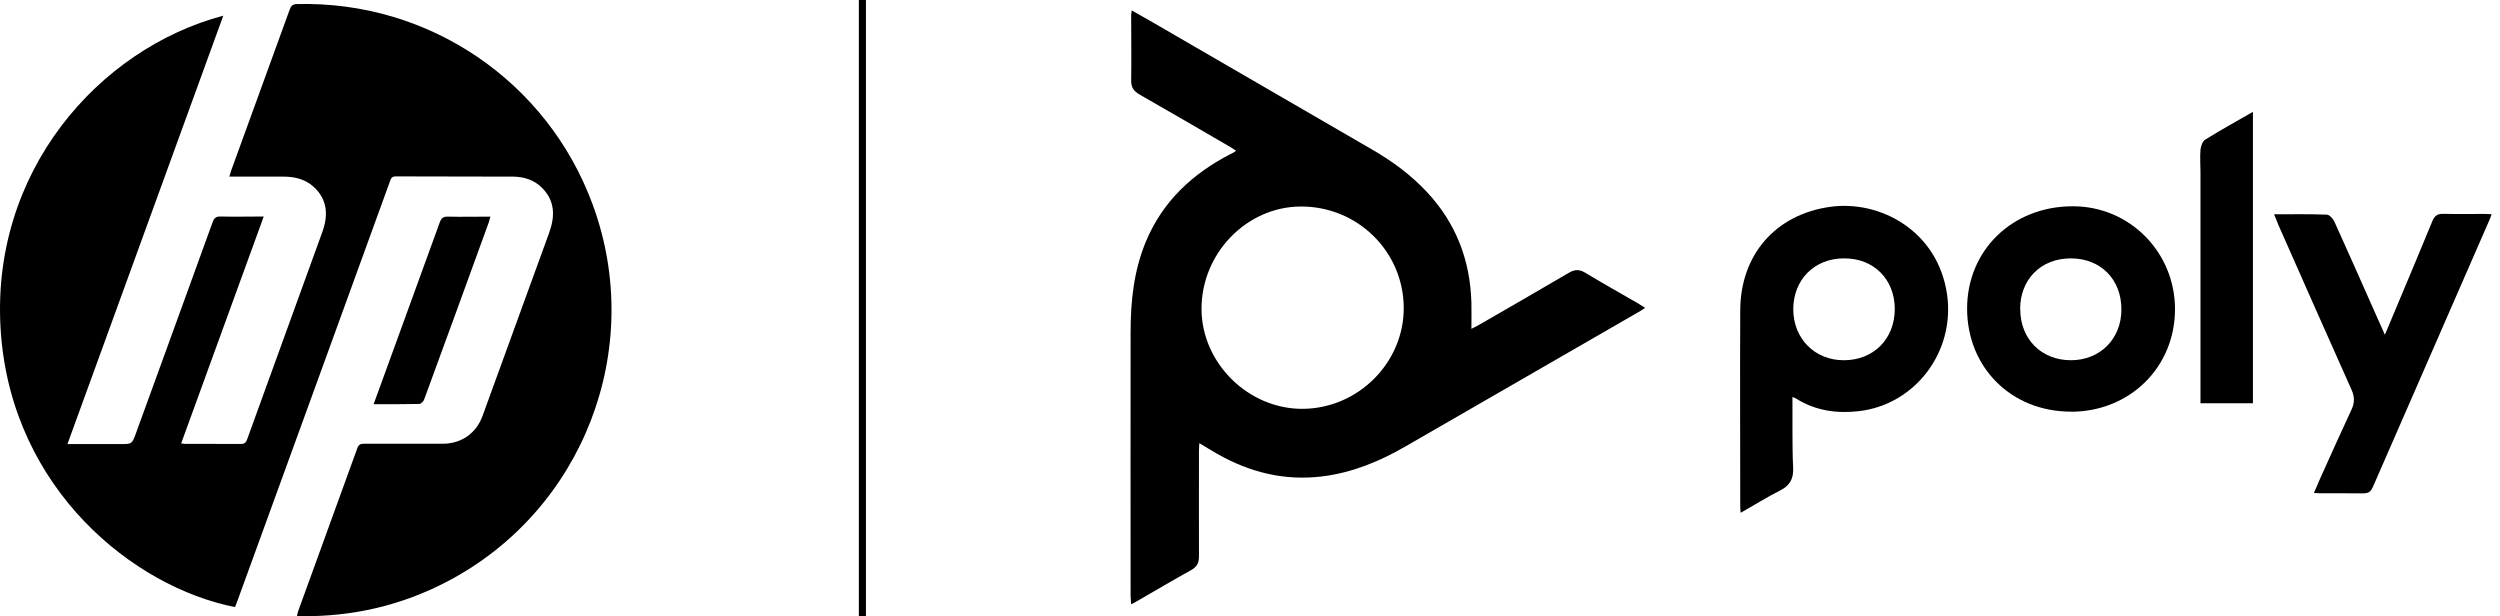
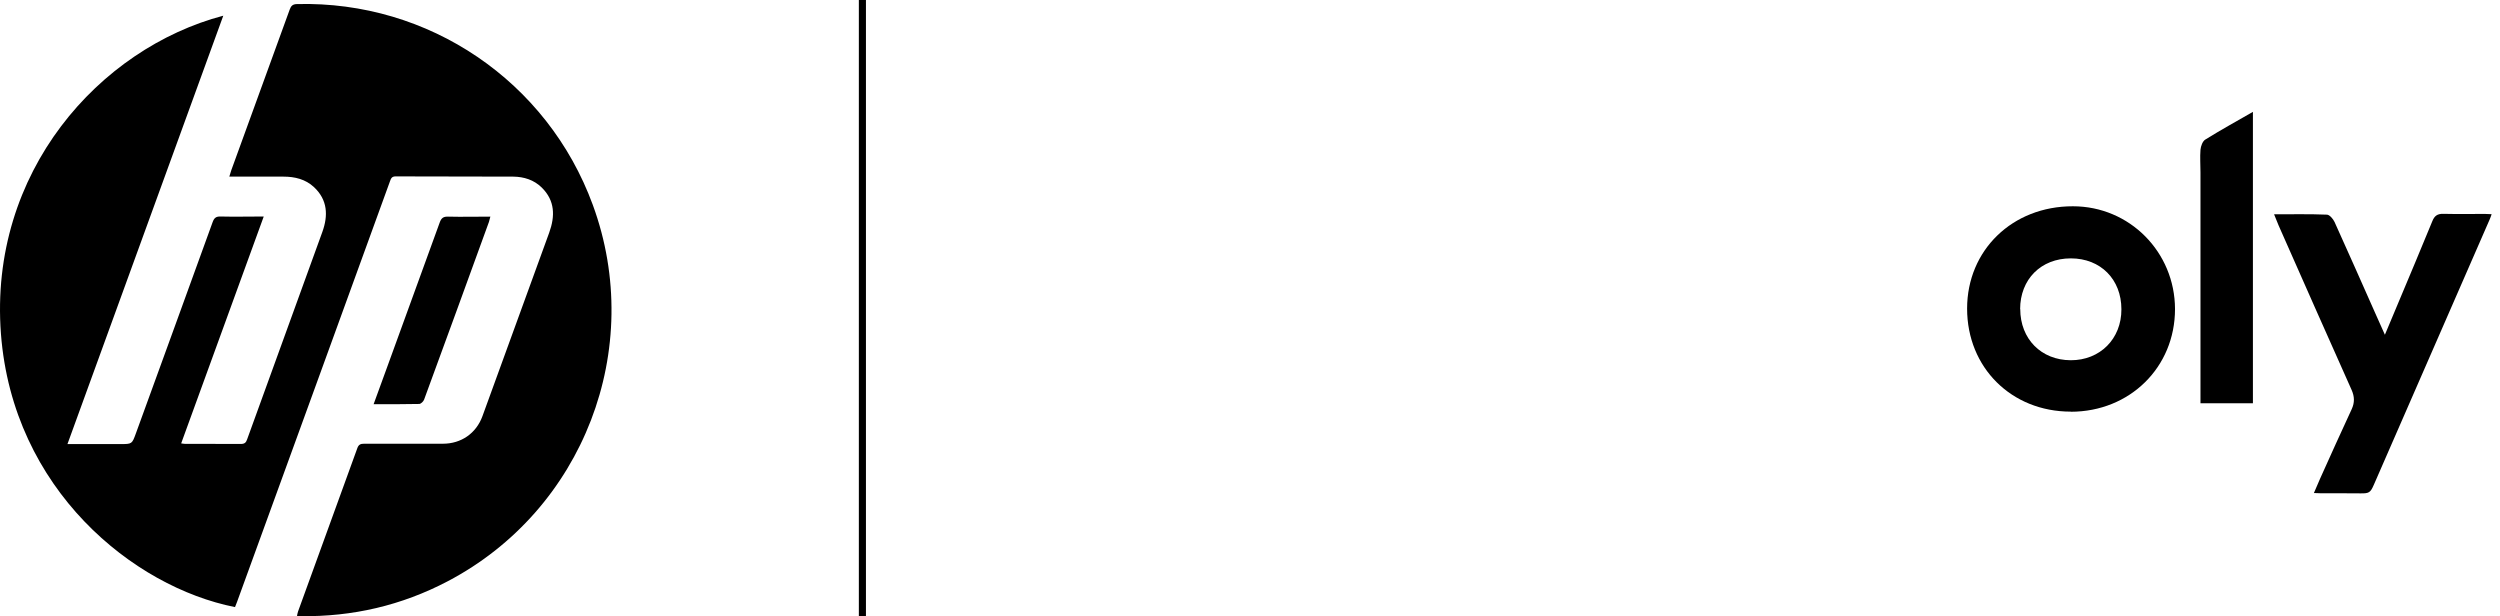
<svg xmlns="http://www.w3.org/2000/svg" width="215" height="53" viewBox="0 0 215 53" fill="none">
  <path d="M19.191 1.38C14.721 13.67 10.271 25.9 5.801 38.19C6.151 38.19 6.431 38.19 6.711 38.19C7.921 38.19 9.141 38.19 10.351 38.19C11.361 38.19 11.351 38.19 11.691 37.26C13.891 31.2 16.101 25.15 18.291 19.09C18.421 18.74 18.581 18.61 18.961 18.62C20.171 18.65 21.381 18.62 22.681 18.62C20.301 25.15 17.951 31.62 15.581 38.13C15.711 38.15 15.801 38.17 15.891 38.17C17.501 38.17 19.111 38.17 20.721 38.18C21.031 38.18 21.161 38.06 21.251 37.79C23.401 31.84 25.571 25.9 27.721 19.95C28.231 18.54 28.181 17.19 27.001 16.09C26.271 15.41 25.351 15.19 24.381 15.19C22.851 15.19 21.331 15.19 19.721 15.19C19.791 14.98 19.831 14.81 19.891 14.64C21.561 10.04 23.241 5.43 24.911 0.83C25.031 0.5 25.171 0.36 25.541 0.35C36.871 0.06 47.081 6.98 50.981 17.62C55.521 29.99 50.171 43.87 38.501 49.99C34.541 52.07 30.311 53.05 25.841 52.99C25.761 52.99 25.681 52.98 25.541 52.97C25.571 52.83 25.591 52.71 25.631 52.59C27.331 47.91 29.031 43.23 30.731 38.54C30.841 38.23 31.011 38.16 31.311 38.16C33.571 38.17 35.831 38.16 38.091 38.16C39.661 38.16 40.951 37.27 41.491 35.79C43.411 30.53 45.321 25.27 47.231 20.01C47.741 18.6 47.741 17.26 46.591 16.13C45.921 15.47 45.061 15.2 44.141 15.19C40.771 15.17 37.401 15.19 34.021 15.17C33.671 15.17 33.621 15.37 33.531 15.61C31.441 21.35 29.351 27.1 27.271 32.84C24.981 39.14 22.681 45.45 20.391 51.75C20.331 51.9 20.271 52.06 20.211 52.21C11.461 50.48 1.101 42.1 0.081 28.71C-0.979 14.79 8.551 4.16 19.201 1.35L19.191 1.38Z" fill="black" />
-   <path d="M97.351 0.91C97.901 1.22 98.391 1.49 98.871 1.77C105.251 5.47 111.631 9.16 118.001 12.86C119.731 13.86 121.341 15.04 122.711 16.51C125.221 19.19 126.441 22.39 126.541 26.04C126.561 26.76 126.541 27.49 126.541 28.28C126.761 28.16 126.951 28.08 127.141 27.97C129.741 26.47 132.351 24.97 134.941 23.45C135.431 23.16 135.831 23.16 136.321 23.45C137.801 24.34 139.301 25.19 140.801 26.05C141.011 26.17 141.221 26.31 141.481 26.47C141.321 26.58 141.211 26.67 141.081 26.74C134.331 30.63 127.591 34.52 120.841 38.41C118.621 39.69 116.291 40.65 113.721 40.97C110.481 41.37 107.491 40.63 104.681 39.03C104.181 38.75 103.701 38.44 103.141 38.11C103.131 38.36 103.111 38.54 103.111 38.71C103.111 41.75 103.101 44.79 103.111 47.84C103.111 48.41 102.941 48.75 102.431 49.03C100.831 49.92 99.261 50.85 97.681 51.76C97.571 51.82 97.451 51.88 97.281 51.97C97.261 51.68 97.231 51.43 97.231 51.19C97.231 43.66 97.221 36.13 97.231 28.6C97.231 25.93 97.501 23.29 98.541 20.79C99.981 17.32 102.551 14.94 105.821 13.25C105.941 13.19 106.061 13.13 106.171 13.07C106.201 13.05 106.221 13.03 106.301 12.96C106.141 12.86 106.001 12.76 105.851 12.67C103.241 11.15 100.631 9.63 98.001 8.13C97.501 7.84 97.271 7.51 97.281 6.91C97.311 5.05 97.281 3.19 97.281 1.33C97.281 1.23 97.301 1.13 97.321 0.93L97.351 0.91ZM120.721 26.45C120.691 21.61 116.731 17.73 111.851 17.76C107.181 17.79 103.311 21.81 103.331 26.59C103.351 31.25 107.391 35.21 112.071 35.16C116.831 35.11 120.751 31.16 120.721 26.45Z" fill="black" />
-   <path d="M154.151 34.12C154.151 35.11 154.151 36.04 154.151 36.96C154.161 38.06 154.151 39.15 154.211 40.25C154.251 41.15 153.941 41.75 153.111 42.17C151.971 42.75 150.891 43.42 149.701 44.1C149.681 43.9 149.661 43.75 149.661 43.6C149.661 37.95 149.631 32.3 149.661 26.65C149.691 21.91 152.691 18.45 157.381 17.79C161.711 17.18 166.681 19.88 167.451 25.35C168.141 30.25 164.711 34.8 159.861 35.36C157.951 35.58 156.121 35.32 154.451 34.27C154.391 34.23 154.311 34.21 154.141 34.13L154.151 34.12ZM154.221 26.59C154.221 29.12 156.081 31 158.591 30.98C161.141 30.97 162.941 29.14 162.951 26.59C162.951 24.02 161.151 22.21 158.591 22.22C156.041 22.22 154.231 24.04 154.221 26.59Z" fill="black" />
  <path d="M178.081 35.4C172.981 35.4 169.171 31.61 169.171 26.54C169.171 21.51 173.071 17.73 178.271 17.74C183.141 17.74 187.041 21.67 187.051 26.58C187.051 31.58 183.171 35.41 178.081 35.41V35.4ZM173.741 26.58C173.741 29.15 175.541 30.97 178.081 30.98C180.601 30.99 182.451 29.14 182.441 26.6C182.441 24.02 180.651 22.22 178.091 22.22C175.521 22.22 173.731 24.02 173.731 26.59L173.741 26.58Z" fill="black" />
  <path d="M198.991 42.41C199.191 41.96 199.351 41.56 199.521 41.18C200.421 39.18 201.321 37.18 202.241 35.2C202.511 34.62 202.491 34.11 202.241 33.54C200.131 28.83 198.051 24.11 195.961 19.39C195.831 19.09 195.711 18.78 195.571 18.43C197.131 18.43 198.621 18.4 200.111 18.46C200.341 18.46 200.651 18.83 200.771 19.09C201.951 21.69 203.101 24.3 204.261 26.91C204.521 27.5 204.791 28.09 205.101 28.79C205.501 27.85 205.851 27.02 206.191 26.19C207.191 23.8 208.201 21.42 209.181 19.02C209.361 18.57 209.611 18.38 210.111 18.39C211.321 18.42 212.531 18.39 213.751 18.4C213.911 18.4 214.071 18.41 214.281 18.42C214.211 18.62 214.161 18.77 214.091 18.92C210.781 26.51 207.461 34.1 204.151 41.69C203.851 42.38 203.731 42.44 202.981 42.43C201.831 42.41 200.691 42.43 199.541 42.42C199.381 42.42 199.221 42.41 198.991 42.4V42.41Z" fill="black" />
  <path d="M193.751 34.68H189.241C189.241 34.44 189.241 34.23 189.241 34.02C189.241 27.62 189.241 21.22 189.241 14.82C189.241 14.17 189.191 13.52 189.241 12.88C189.271 12.57 189.421 12.14 189.661 12C190.981 11.18 192.341 10.43 193.751 9.62V34.68Z" fill="black" />
  <path d="M32.131 34.76C32.551 33.61 32.941 32.54 33.331 31.47C34.831 27.35 36.331 23.24 37.821 19.12C37.961 18.74 38.141 18.62 38.531 18.63C39.721 18.66 40.921 18.63 42.171 18.63C42.121 18.81 42.091 18.95 42.051 19.08C40.201 24.18 38.341 29.28 36.471 34.37C36.411 34.53 36.201 34.73 36.061 34.74C34.781 34.77 33.511 34.76 32.131 34.76Z" fill="black" />
  <path d="M74.471 53.01H73.861V0H74.471V53.01Z" fill="black" />
</svg>